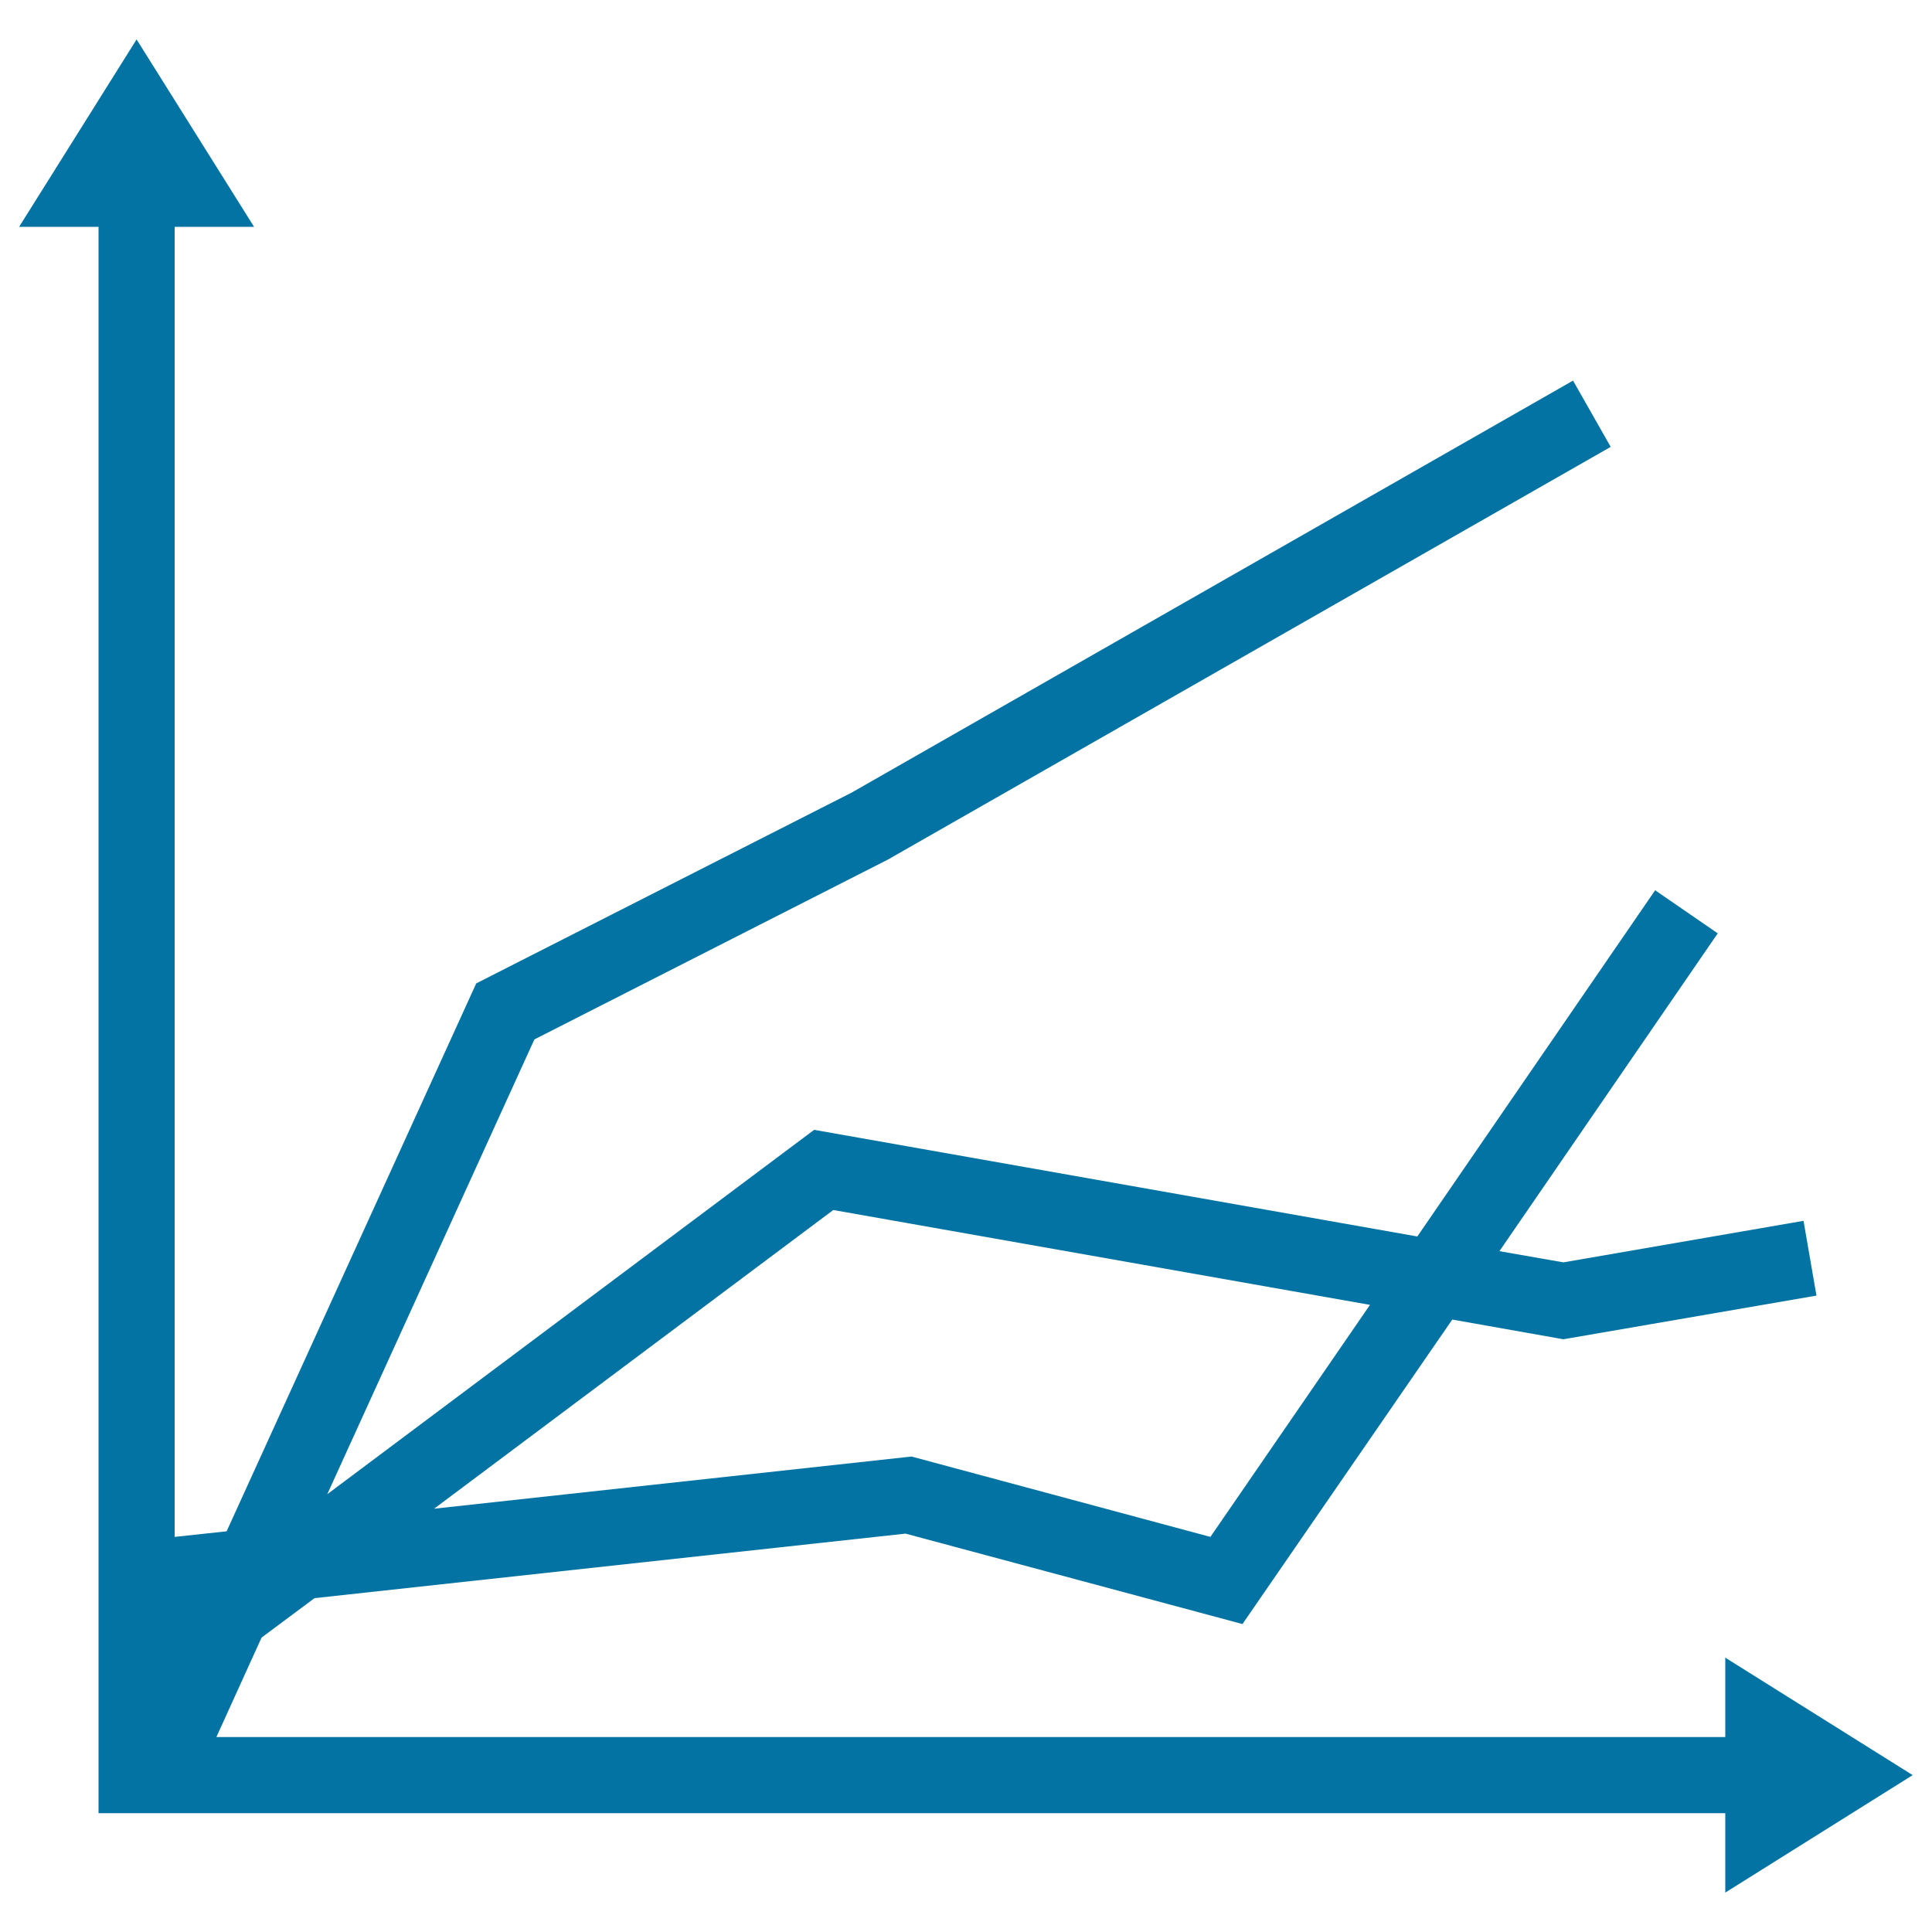
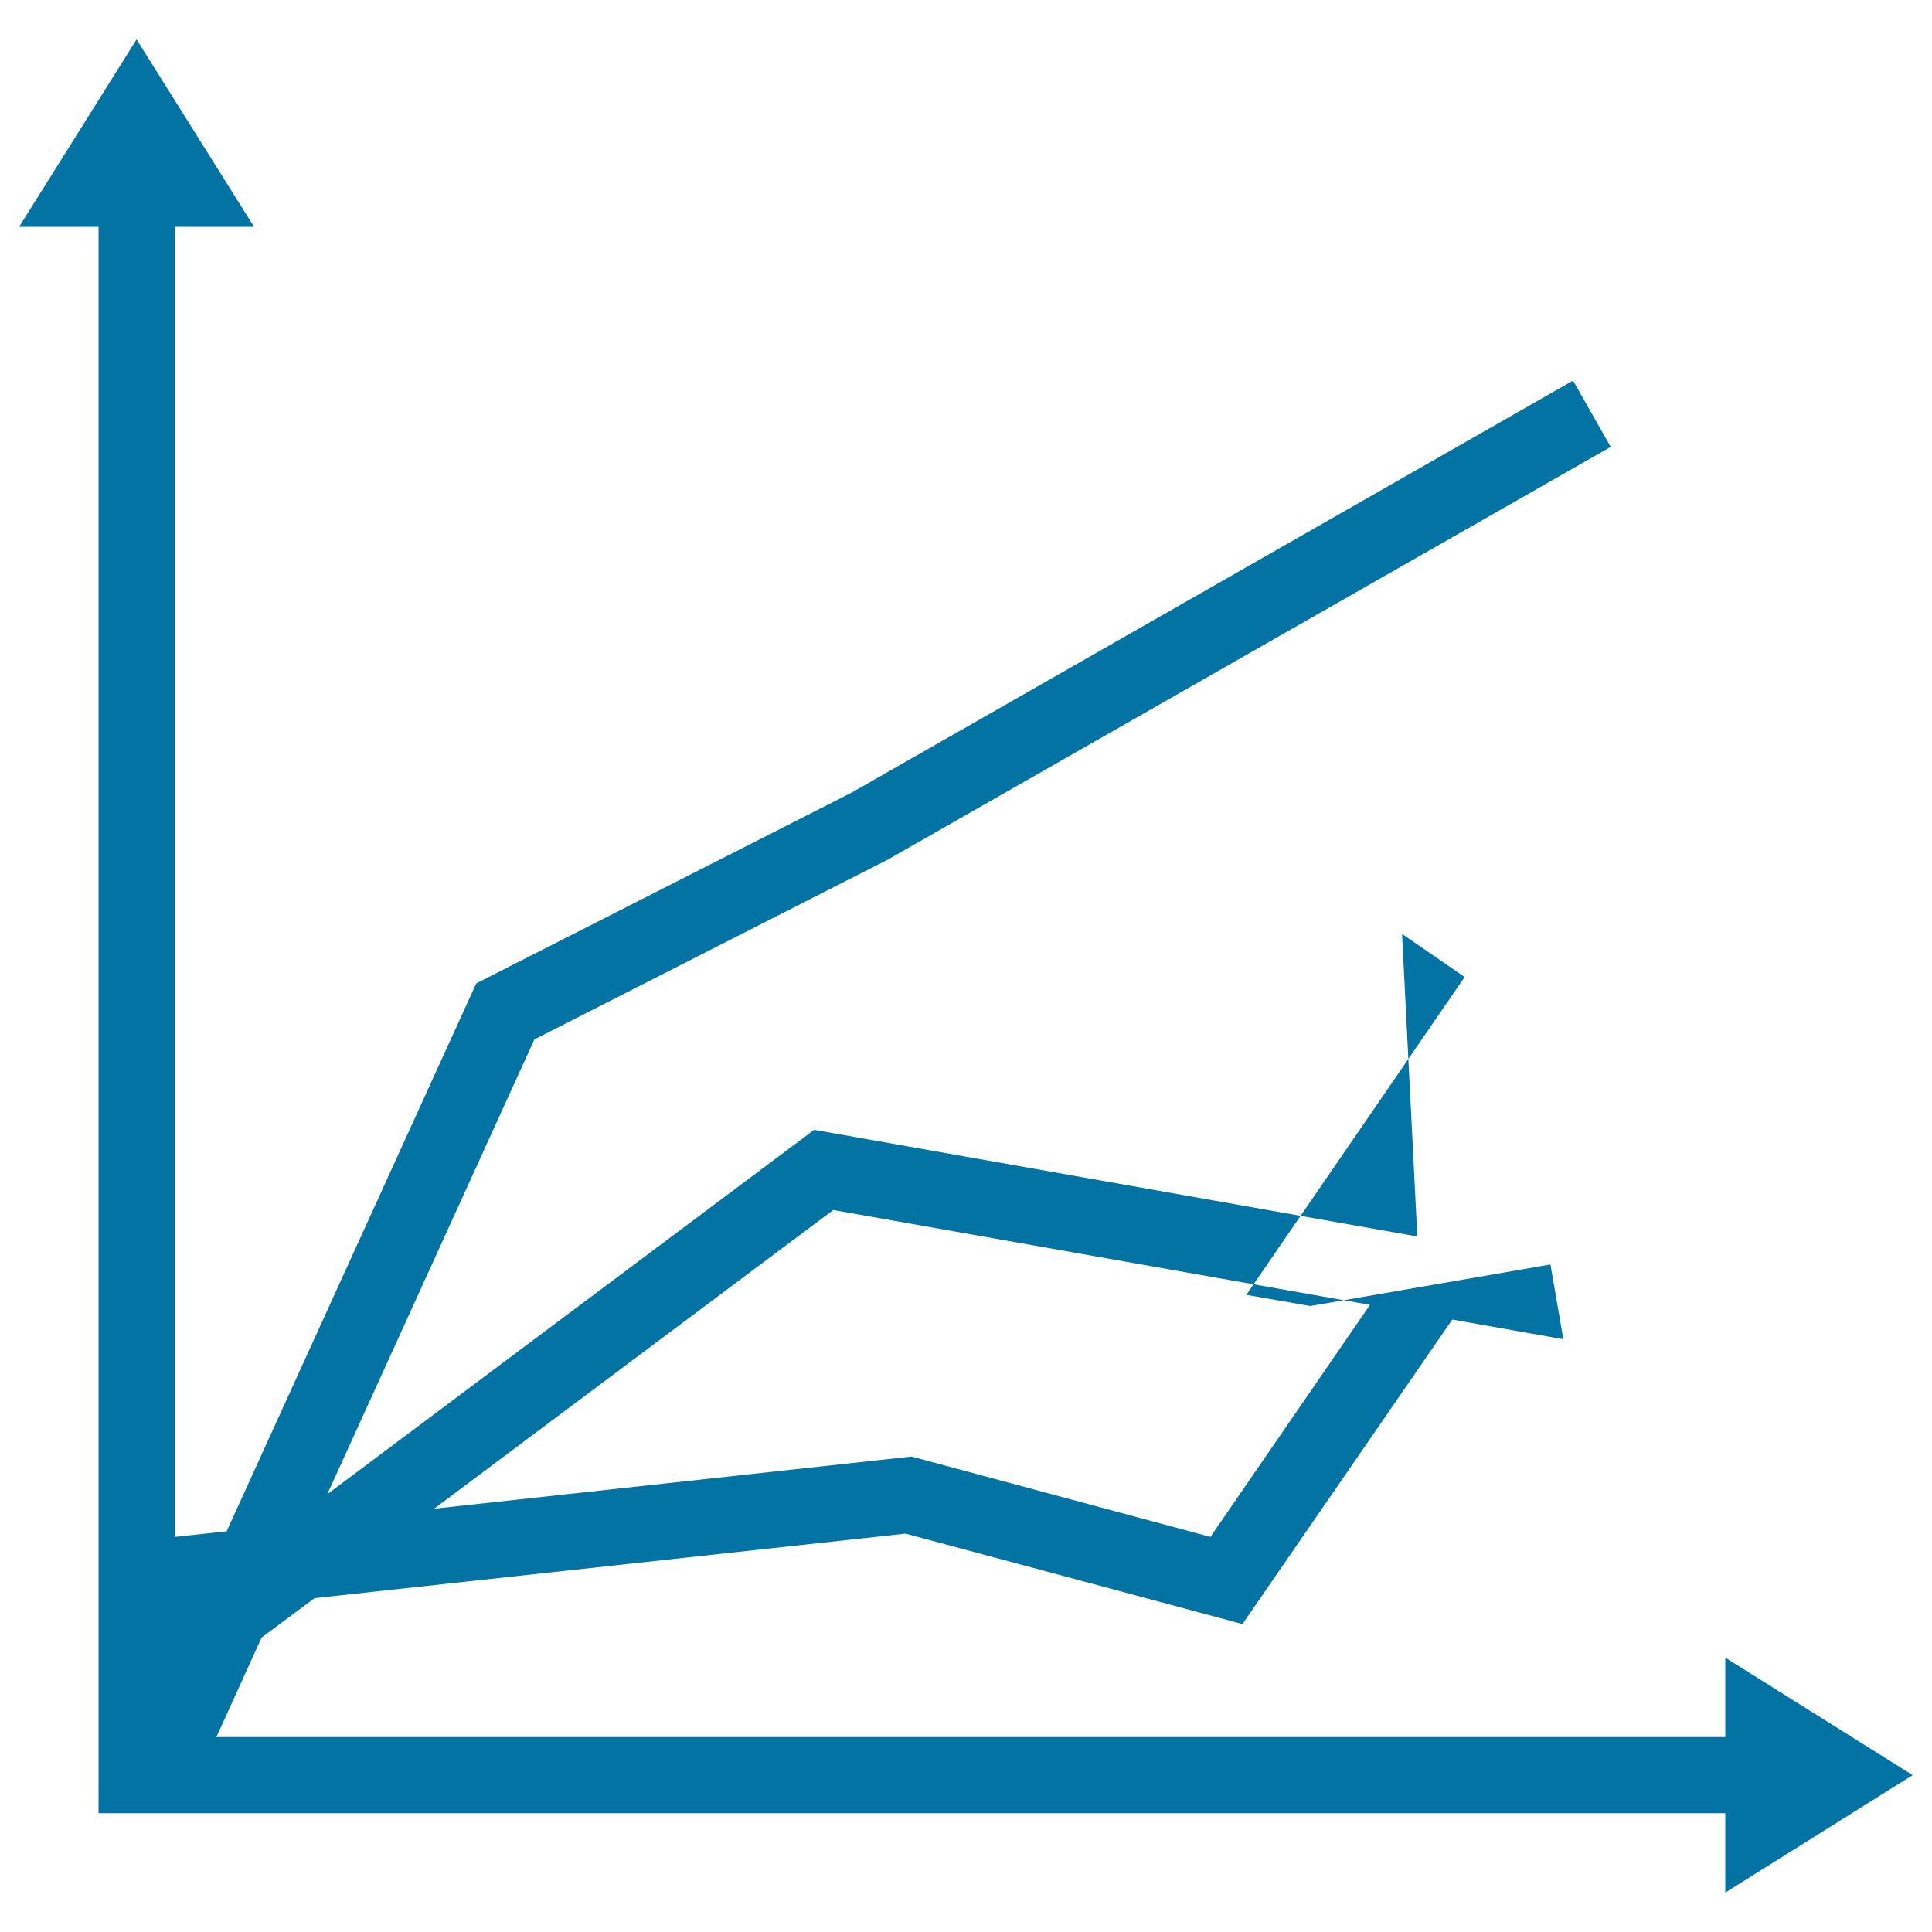
<svg xmlns="http://www.w3.org/2000/svg" viewBox="0 0 1000 1000" style="fill:#0273a2">
  <title>Education Chart SVG icon</title>
  <g>
-     <path d="M990,918.8l-97-60.8v41.1H112l23.4-51.5l27.4-20.4l305.9-33.4l174.4,46.8L751.7,683l54.1,9.6l3.4,0.6l131-22.6l-6.7-38.7l-124.3,21.5l-33.1-5.8l113-164.5l-32.4-22.3L733.6,640l-312.2-55.2l-252,188.6l107.2-235.4l183-93.1l374.1-213.6L814.2,197L440.9,410.2L246.5,509L117.3,792.6l-26.9,2.9V117.4h41.1l-60.8-97l-60.8,97h41.1v821.1H893v41.1L990,918.8z M431.3,626.3l277.8,49.1l-82.6,120.1l-154.7-41.6l-247.1,27L431.3,626.3z" />
+     <path d="M990,918.8l-97-60.8v41.1H112l23.4-51.5l27.4-20.4l305.9-33.4l174.4,46.8L751.7,683l54.1,9.6l3.4,0.6l-6.7-38.7l-124.3,21.5l-33.1-5.8l113-164.5l-32.4-22.3L733.6,640l-312.2-55.2l-252,188.6l107.2-235.4l183-93.1l374.1-213.6L814.2,197L440.9,410.2L246.5,509L117.3,792.6l-26.9,2.9V117.4h41.1l-60.8-97l-60.8,97h41.1v821.1H893v41.1L990,918.8z M431.3,626.3l277.8,49.1l-82.6,120.1l-154.7-41.6l-247.1,27L431.3,626.3z" />
  </g>
</svg>